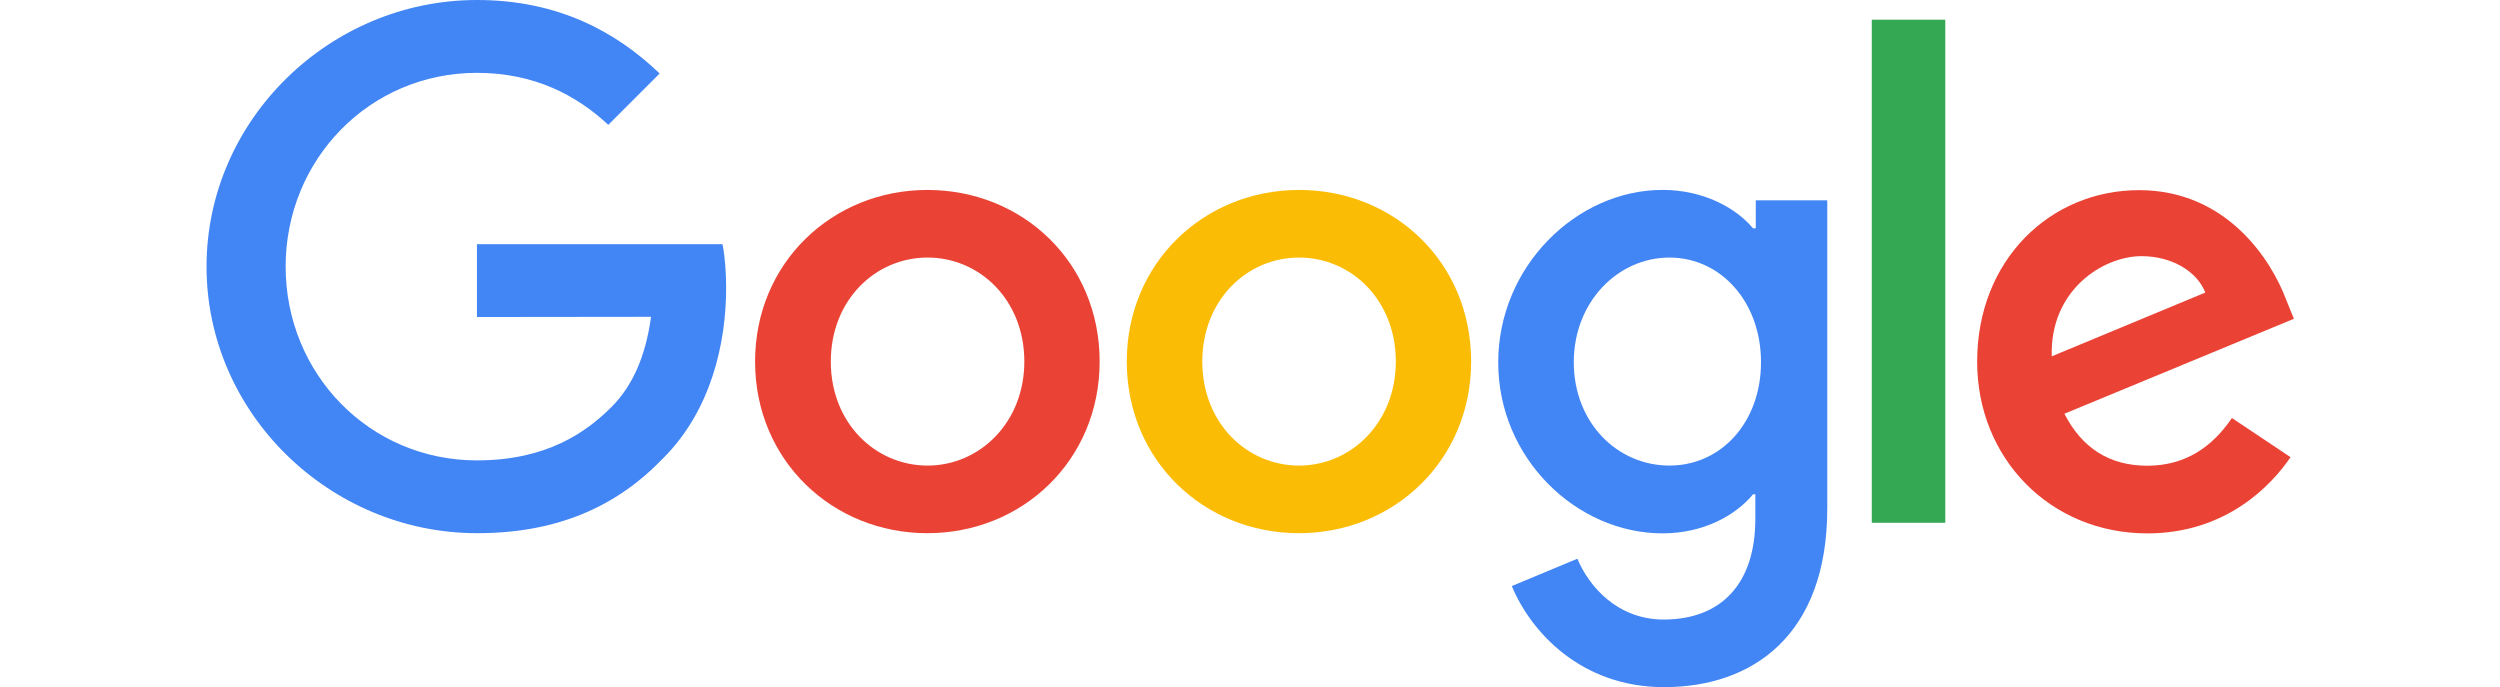
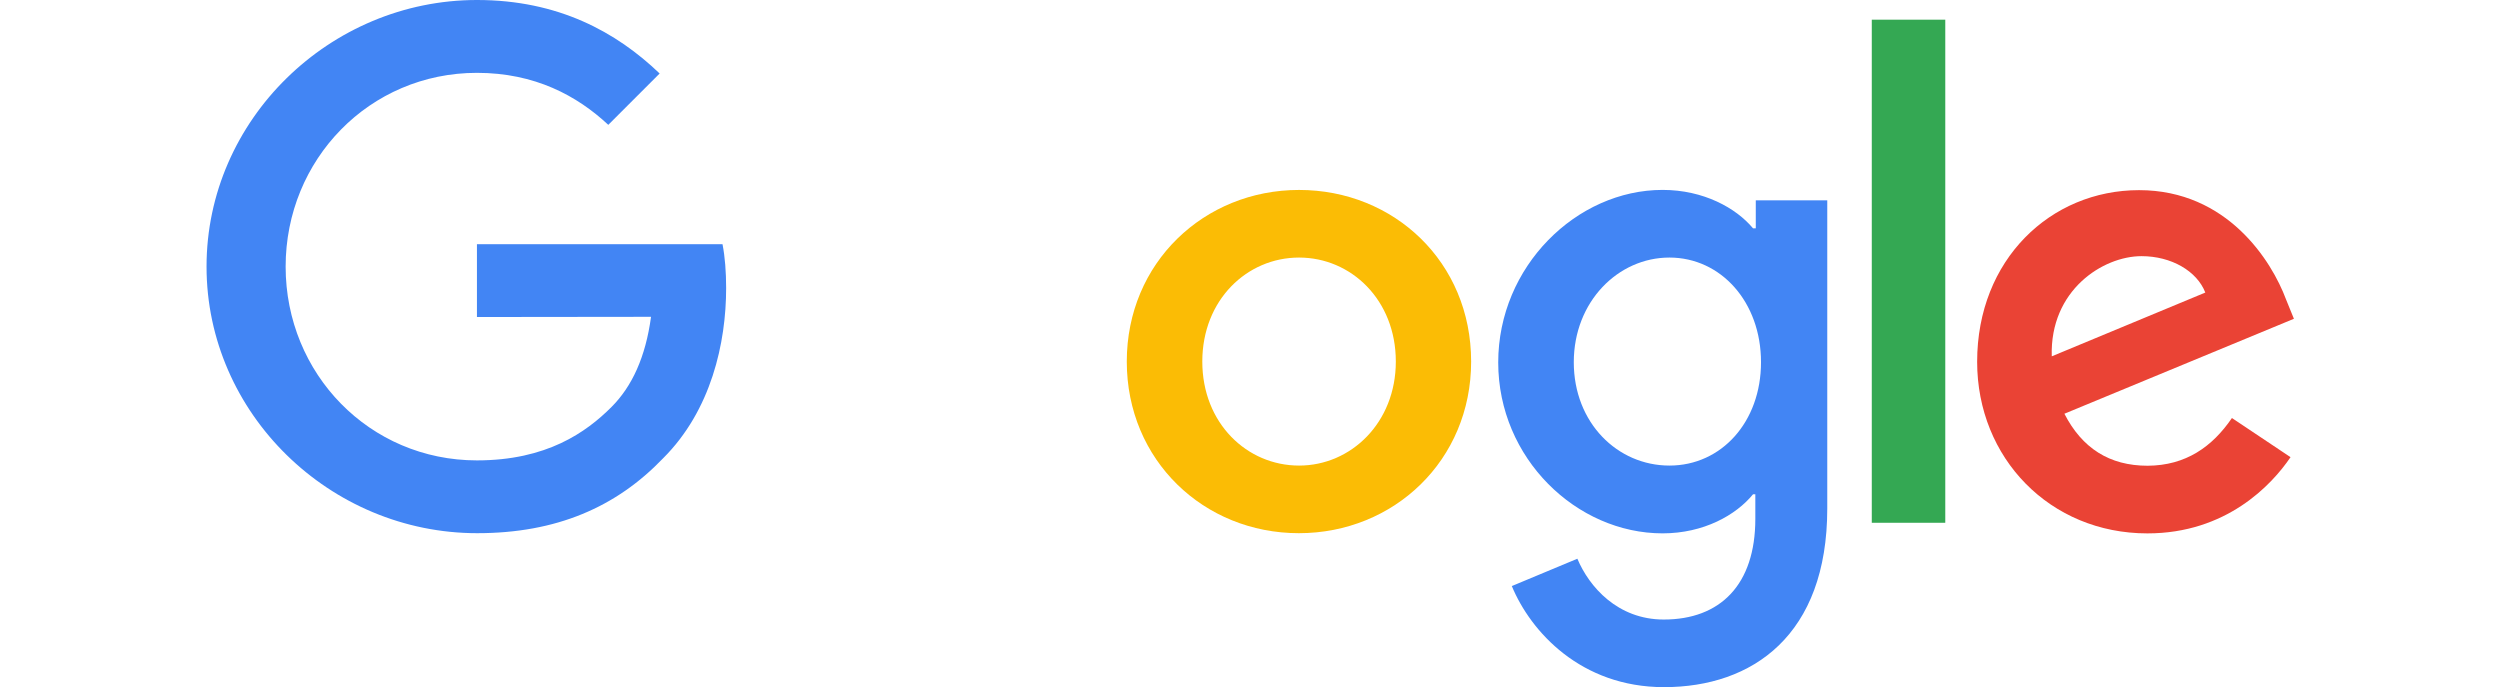
<svg xmlns="http://www.w3.org/2000/svg" id="Layer_1" width="607.15" height="166.88" viewBox="0 0 607.15 166.88">
  <defs>
    <style>.cls-1{fill:#fbbc05;}.cls-2{fill:#ea4335;}.cls-3{fill:#4285f4;}.cls-4{fill:#34a853;}</style>
  </defs>
-   <path class="cls-2" d="m267.06,87.81c0,24-18.78,41.68-41.84,41.68s-41.84-17.68-41.84-41.68,18.78-41.68,41.84-41.68,41.84,17.52,41.84,41.68Zm-18.29,0c0-14.99-10.87-25.26-23.5-25.26s-23.5,10.27-23.5,25.26,10.87,25.26,23.5,25.26,23.5-10.43,23.5-25.26Z" />
  <path class="cls-1" d="m357.28,87.81c0,24-18.78,41.68-41.84,41.68s-41.79-17.68-41.79-41.68,18.78-41.68,41.84-41.68,41.79,17.52,41.79,41.68Zm-18.29,0c0-14.99-10.87-25.26-23.5-25.26s-23.5,10.27-23.5,25.26,10.87,25.26,23.5,25.26,23.5-10.43,23.5-25.26Z" />
  <path class="cls-3" d="m443.77,48.65v74.85c0,30.81-18.18,43.38-39.65,43.38-20.21,0-32.4-13.51-36.96-24.55l15.92-6.64c2.86,6.81,9.77,14.77,20.98,14.77,13.73,0,22.24-8.46,22.24-24.44v-5.99h-.55c-4.12,5.05-11.97,9.5-21.97,9.5-20.87,0-39.92-18.18-39.92-41.51s19.05-41.9,39.92-41.9c9.94,0,17.85,4.39,21.97,9.34h.66v-6.81h17.35Zm-16.09,39.32c0-14.66-9.77-25.42-22.24-25.42s-23.23,10.71-23.23,25.42,10.6,25.1,23.23,25.1,22.24-10.6,22.24-25.1Z" />
  <path class="cls-4" d="m472.43,4.78v122.18h-17.85V4.78h17.85Z" />
  <path class="cls-2" d="m542.06,101.53l14.22,9.5c-4.61,6.81-15.65,18.51-34.76,18.51-23.67,0-41.35-18.29-41.35-41.68,0-24.82,17.85-41.68,39.32-41.68s32.23,17.24,35.69,26.52l1.92,4.72-55.74,23.06c4.28,8.35,10.93,12.63,20.21,12.63,9.28-.05,15.71-4.61,20.48-11.59h0Zm-43.77-14.99l37.29-15.49c-2.03-5.22-8.24-8.84-15.49-8.84-9.34,0-22.29,8.24-21.8,24.33Z" />
  <path class="cls-3" d="m115.83,76.99v-17.68h59.64c.6,3.08.88,6.75.88,10.65,0,13.29-3.62,29.71-15.32,41.35-11.37,11.86-25.92,18.18-45.14,18.18-35.75,0-65.73-29.05-65.73-64.74S80.13,0,115.83,0c19.71,0,33.83,7.74,44.37,17.85l-12.47,12.47c-7.58-7.08-17.85-12.63-31.9-12.63-26.08,0-46.46,21.03-46.46,47.06s20.37,47.06,46.46,47.06c16.91,0,26.52-6.81,32.67-12.96,5-5,8.29-12.14,9.61-21.91l-42.28.05Z" />
</svg>